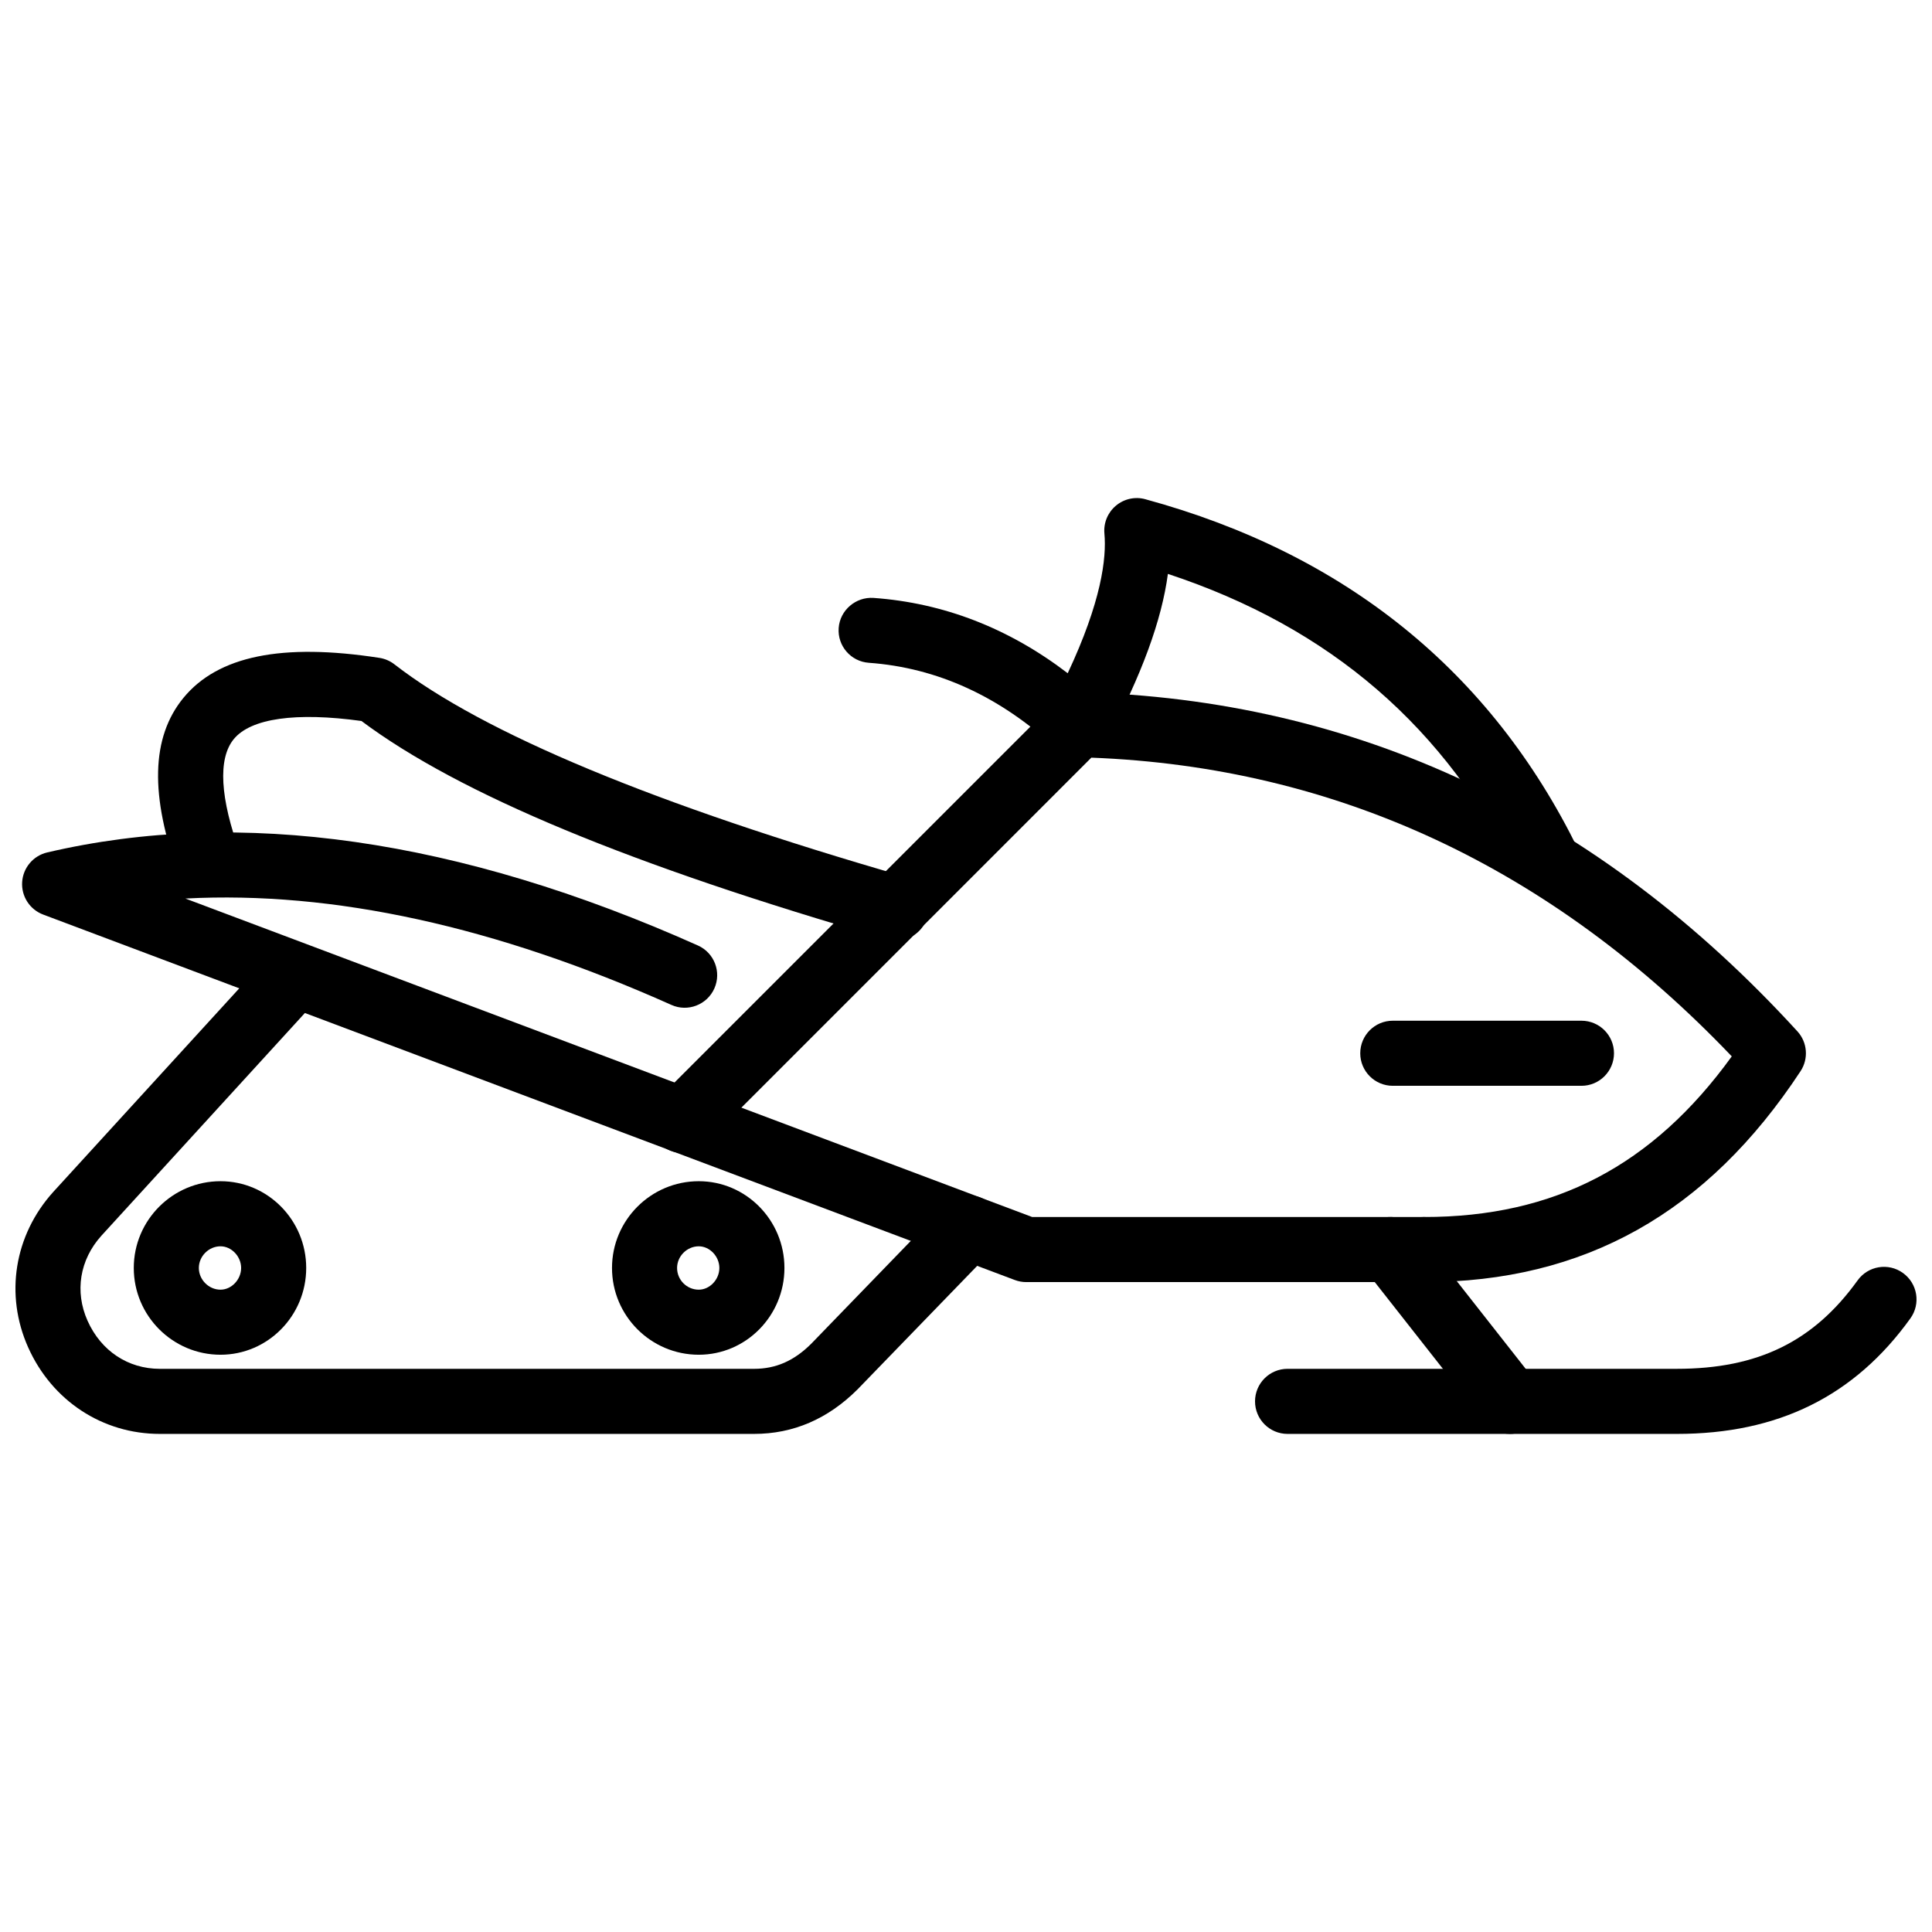
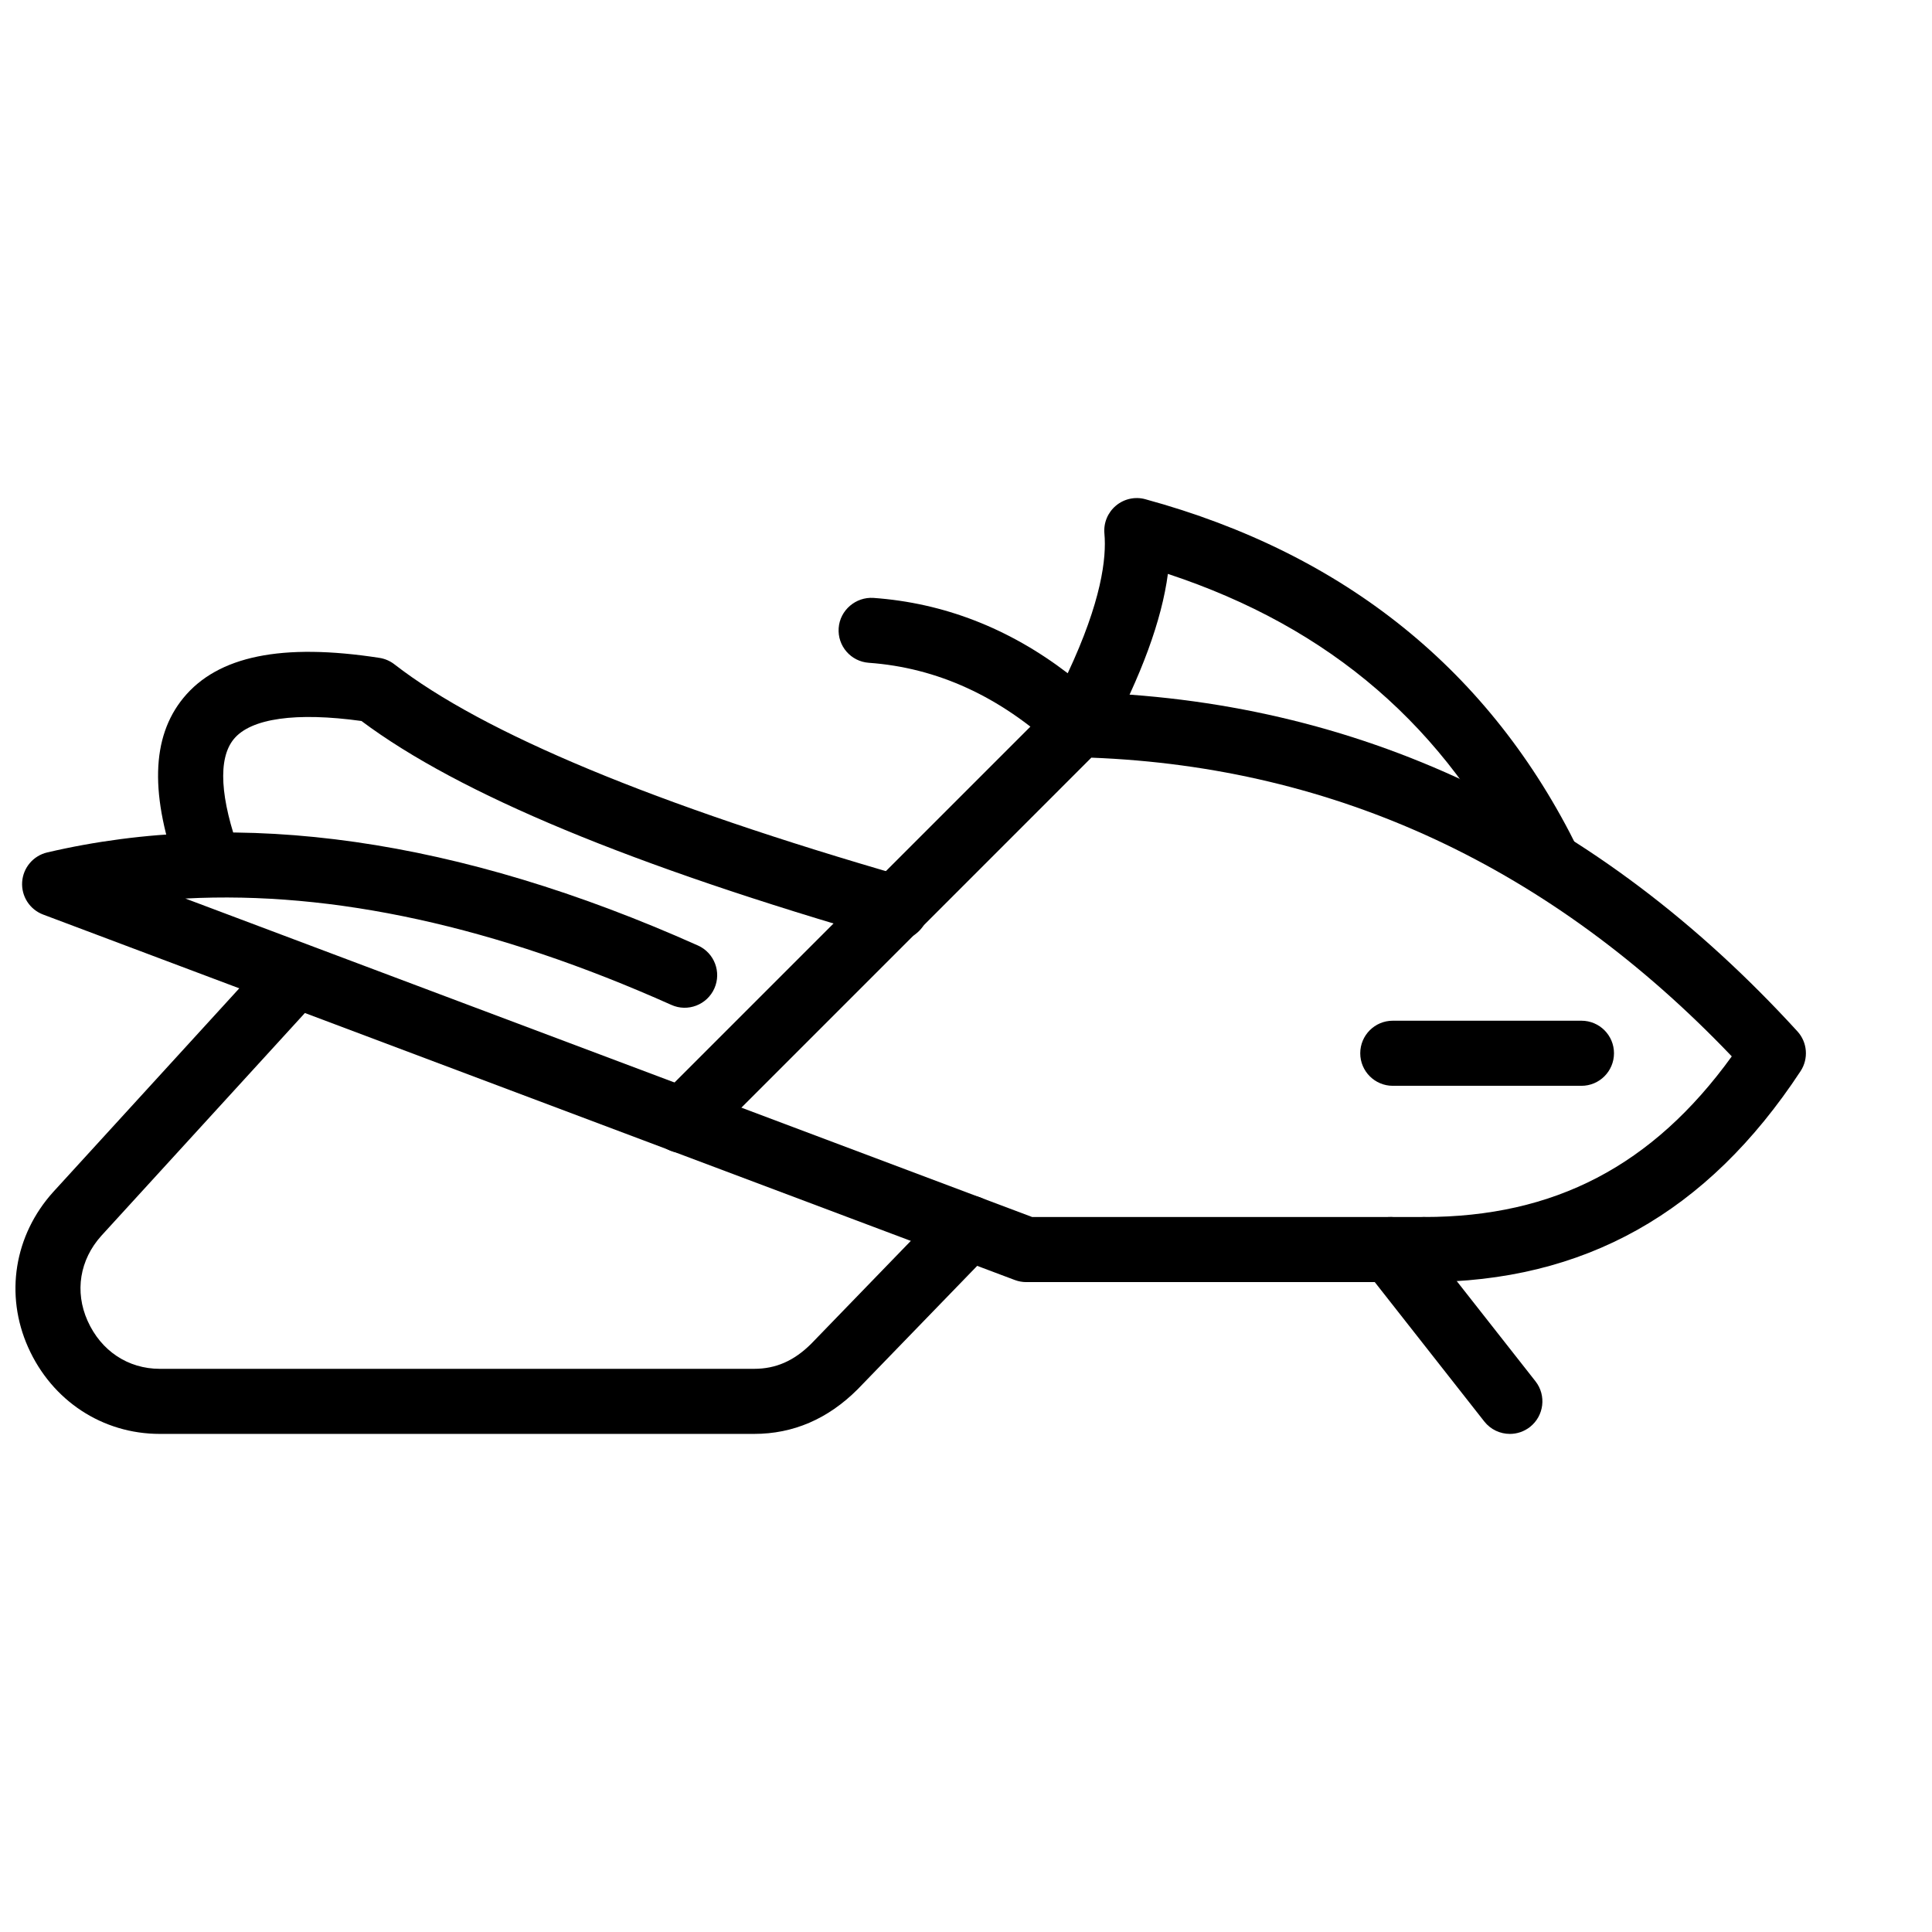
<svg xmlns="http://www.w3.org/2000/svg" width="800px" height="800px" version="1.1" viewBox="144 144 512 512">
  <defs>
    <clipPath id="b">
-       <path d="m476 479h175.9v46h-175.9z" />
+       <path d="m476 479h175.9h-175.9z" />
    </clipPath>
    <clipPath id="a">
      <path d="m148.09 393h261.91v132h-261.91z" />
    </clipPath>
  </defs>
  <g clip-path="url(#b)">
    <path d="m588.39 524h-103.17c-4.762 0-8.625-3.859-8.625-8.625 0-4.762 3.859-8.625 8.625-8.625h103.17c21.465 0 36.234-7.227 47.887-23.426 2.773-3.871 8.168-4.762 12.027-1.969 3.871 2.781 4.754 8.168 1.969 12.027-14.809 20.609-35.043 30.617-61.883 30.617z" />
  </g>
  <path d="m521.43 483.77h-105.46c-1.039 0-2.07-0.188-3.039-0.555l-257.49-96.844c-3.555-1.336-5.816-4.84-5.57-8.629 0.246-3.785 2.945-6.969 6.637-7.836 51.09-11.953 109.11-3.652 172.45 24.66 4.348 1.945 6.297 7.043 4.352 11.391-1.945 4.34-7.051 6.312-11.391 4.352-46.477-20.781-89.602-30.25-128.79-28.188l224.41 84.402h103.89c4.762 0 8.625 3.859 8.625 8.625 0 4.758-3.863 8.621-8.625 8.621z" />
  <path d="m521.43 483.77c-4.762 0-8.625-3.859-8.625-8.625 0-4.762 3.859-8.625 8.625-8.625 34.484 0 60.539-13.562 81.508-42.57-47.758-50.062-104.8-76.672-169.72-79.164l-102.25 102.26c-3.375 3.367-8.824 3.367-12.191 0-3.371-3.367-3.371-8.832 0-12.195l104.89-104.89c1.672-1.664 4.09-2.539 6.305-2.523 73.449 1.781 137.5 32.023 190.36 89.879 2.664 2.91 3 7.258 0.832 10.555-24.738 37.613-57.359 55.898-99.734 55.898z" />
  <path d="m381.48 393.25c-0.793 0-1.594-0.109-2.391-0.336-67.746-19.52-113.36-38.453-139.3-57.844-17.305-2.394-29.316-0.723-33.844 4.812-4.242 5.18-3.648 15.652 1.711 30.285 1.637 4.469-0.66 9.422-5.129 11.059-4.441 1.664-9.422-0.648-11.059-5.129-7.797-21.27-7.426-36.691 1.133-47.141 9.129-11.129 26.117-14.609 51.957-10.613 1.445 0.223 2.812 0.812 3.969 1.711 23.504 18.25 69.031 37.188 135.33 56.285 4.574 1.32 7.219 6.098 5.902 10.672-1.086 3.777-4.539 6.238-8.281 6.238z" />
  <g clip-path="url(#a)">
    <path d="m343.84 524h-157.49c-15.191 0-28.559-8.781-34.883-22.918-6.242-13.961-3.699-29.742 6.644-41.207l57.797-63.258c3.223-3.516 8.668-3.758 12.184-0.551 3.516 3.211 3.762 8.668 0.551 12.184l-57.766 63.219c-5.754 6.375-7.133 14.82-3.668 22.562 3.562 7.969 10.719 12.723 19.141 12.723h157.48c5.793 0 10.613-2.117 15.176-6.672l35.527-36.691c3.32-3.414 8.773-3.484 12.191-0.199 3.414 3.316 3.504 8.773 0.191 12.195l-35.633 36.789c-7.883 7.883-17.086 11.824-27.449 11.824z" />
  </g>
  <path d="m554.48 381.46c-3.188 0-6.258-1.773-7.754-4.828-19.562-39.883-50.117-66.312-93.223-80.543-1.633 12.297-6.969 26.824-16.148 44.023-1.258 2.359-3.543 4-6.18 4.445-2.625 0.461-5.336-0.371-7.297-2.188-14.82-13.781-31.523-21.426-49.637-22.723-4.754-0.34-8.328-4.465-7.984-9.211 0.34-4.746 4.543-8.285 9.211-7.984 18.617 1.332 35.895 8.039 51.488 19.965 8.93-19.023 10.316-30.508 9.723-37.016-0.258-2.816 0.883-5.574 3.051-7.391 2.16-1.82 5.109-2.461 7.801-1.707 52.996 14.449 91.578 45.652 114.68 92.742 2.098 4.277 0.328 9.441-3.949 11.539-1.215 0.594-2.512 0.875-3.777 0.875z" />
  <path d="m563.1 431.75h-49.996c-4.762 0-8.625-3.859-8.625-8.625 0-4.762 3.859-8.625 8.625-8.625h49.996c4.762 0 8.625 3.859 8.625 8.625-0.004 4.762-3.863 8.625-8.625 8.625z" />
-   <path d="m202.44 503.02c-12.672 0-22.988-10.316-22.988-23 0-12.672 10.316-22.988 22.988-22.988 12.52 0 22.707 10.316 22.707 22.988 0 12.688-10.188 23-22.707 23zm0-28.738c-3.113 0-5.742 2.625-5.742 5.742 0 3.117 2.629 5.754 5.742 5.754 2.91 0 5.461-2.684 5.461-5.754 0-3.059-2.551-5.742-5.461-5.742z" />
-   <path d="m329.18 503.02c-12.676 0-22.992-10.316-22.992-23 0-12.672 10.316-22.988 22.992-22.988 12.52 0 22.703 10.316 22.703 22.988 0 12.688-10.184 23-22.703 23zm0-28.738c-3.117 0-5.746 2.625-5.746 5.742 0 3.168 2.578 5.754 5.746 5.754 2.906 0 5.457-2.684 5.457-5.754 0-3.059-2.551-5.742-5.457-5.742z" />
  <path d="m544.14 524c-2.555 0-5.09-1.129-6.793-3.297l-31.613-40.234c-2.941-3.742-2.285-9.168 1.457-12.109 3.754-2.941 9.156-2.297 12.109 1.457l31.613 40.234c2.941 3.742 2.285 9.168-1.457 12.109-1.582 1.234-3.453 1.84-5.316 1.84z" />
</svg>